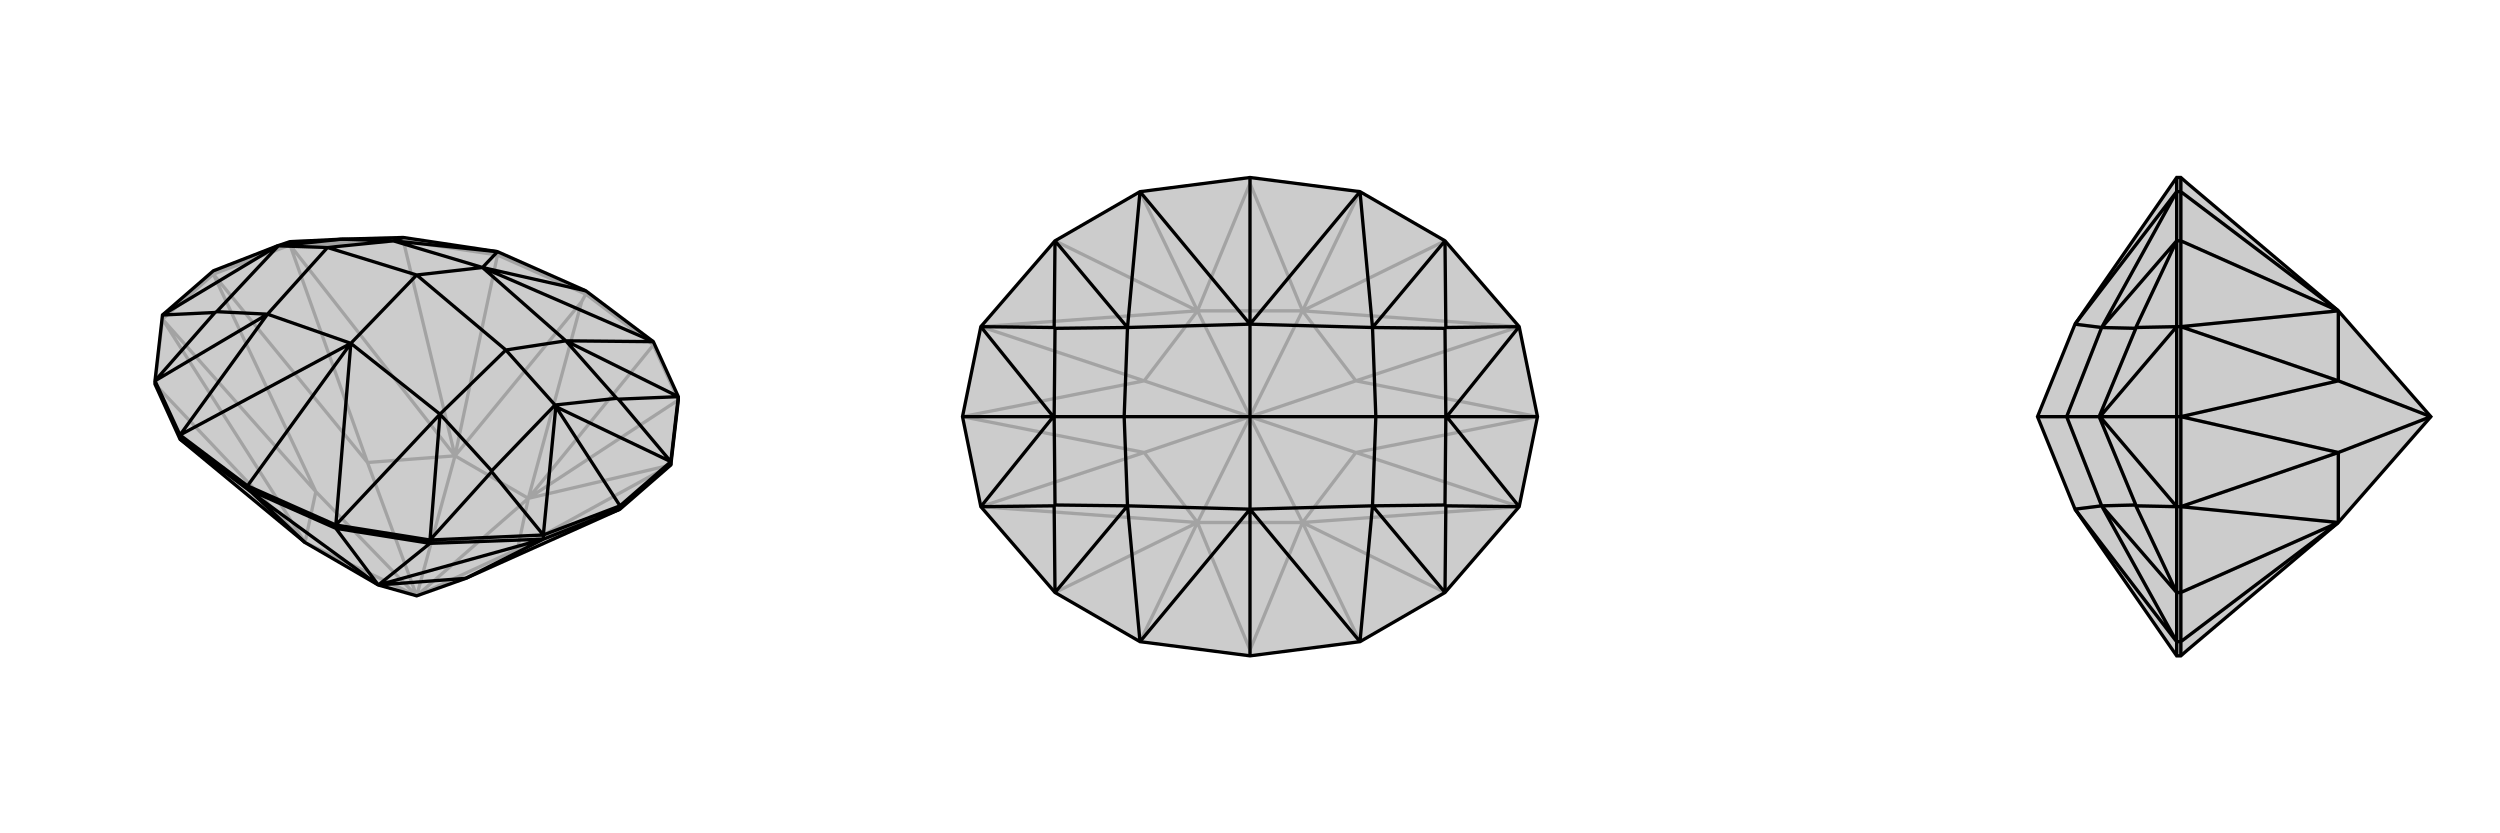
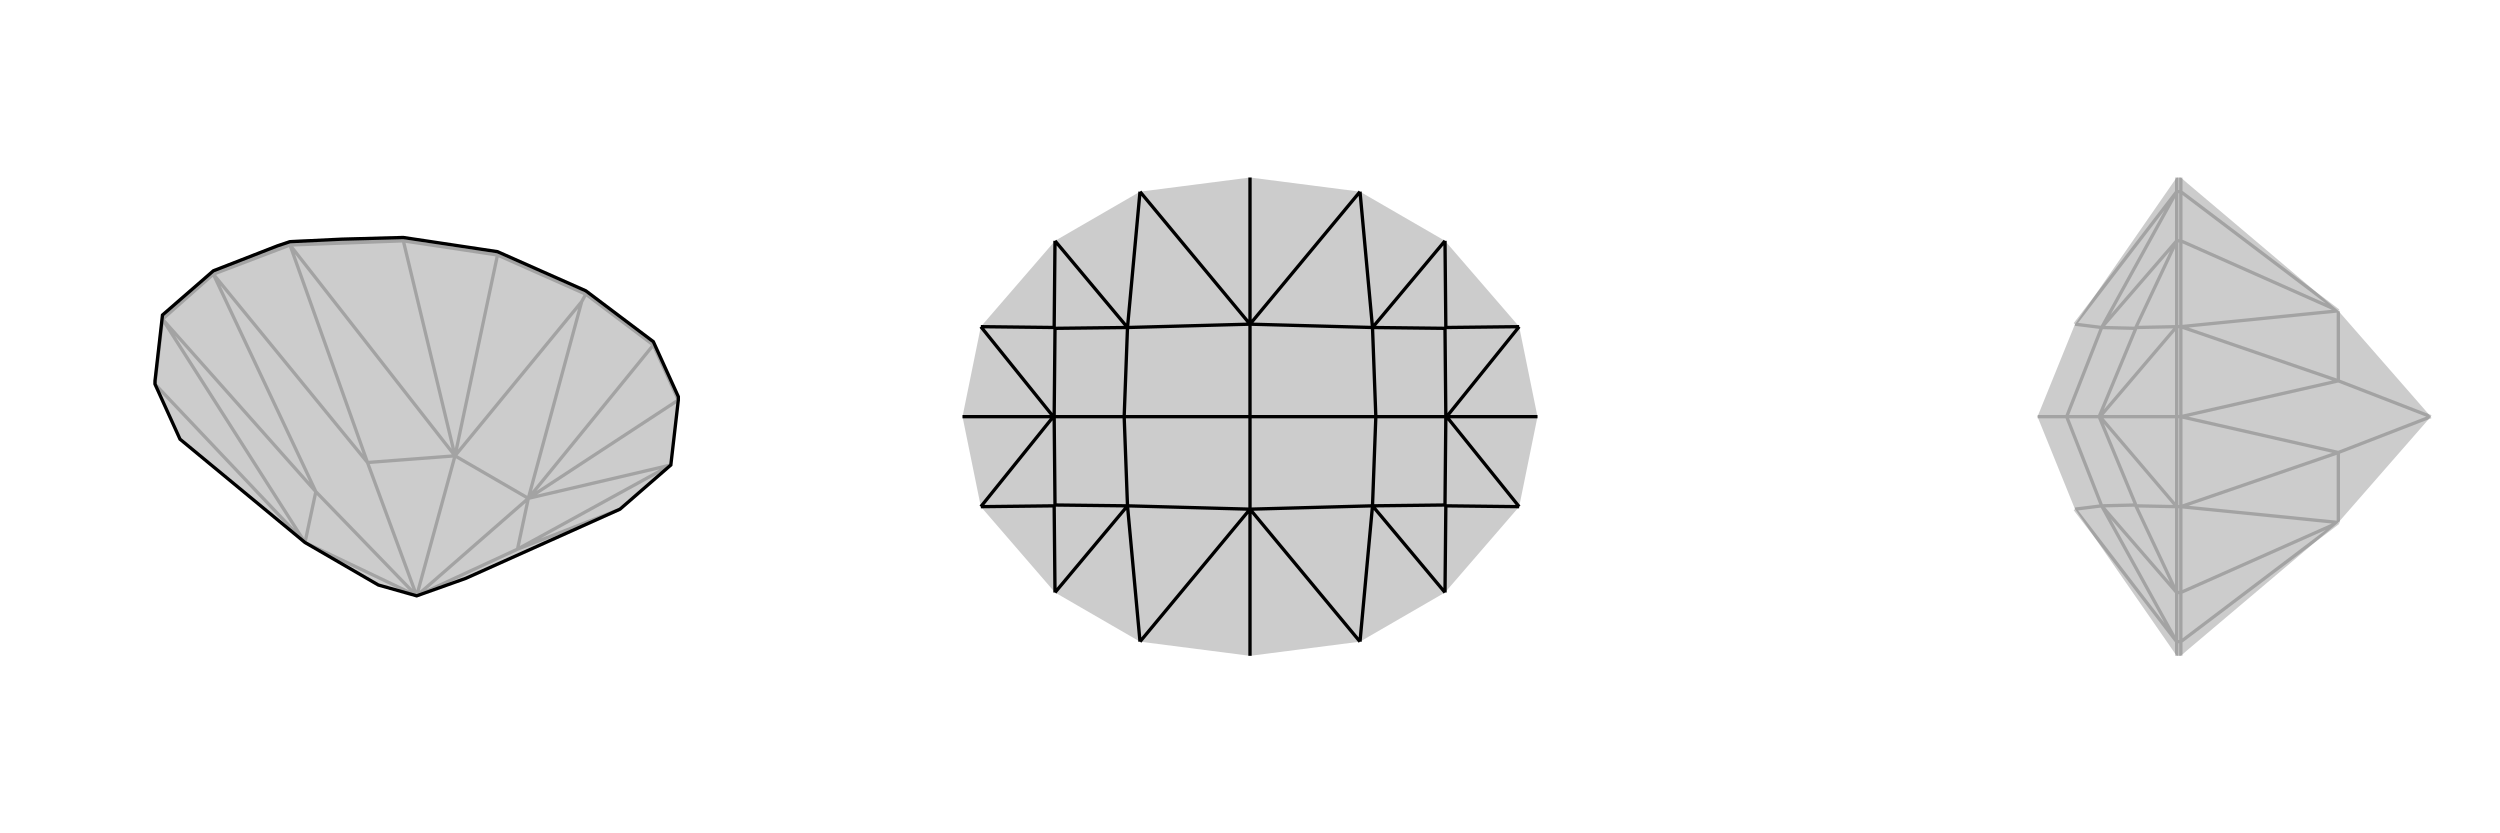
<svg xmlns="http://www.w3.org/2000/svg" viewBox="0 0 3000 1000">
  <g stroke="currentColor" stroke-width="4" fill="none" transform="translate(0 -125)">
    <path fill="currentColor" stroke="none" fill-opacity=".2" d="M559,819L744,736L805,683L814,605L814,601L784,535L703,474L597,427L484,410L410,412L348,415L333,420L256,450L195,503L186,582L186,586L216,652L366,776L454,827L500,840z" />
    <path stroke-opacity=".2" d="M500,840L379,715M500,840L441,680M500,840L621,784M500,840L366,776M500,840L546,672M500,840L634,723M256,454L256,450M256,454L379,715M256,454L195,508M256,454L441,680M256,454L348,419M744,736L621,784M379,715L366,776M379,715L195,508M441,680L546,672M441,680L348,419M621,784L634,723M621,784L805,683M366,776L195,508M546,672L348,419M634,723L805,683M366,776L186,586M546,672L484,414M634,723L814,605M546,672L597,431M634,723L784,539M698,487L703,478M546,672L634,723M546,672L698,487M634,723L698,487M195,508L195,503M195,508L186,586M348,419L348,415M348,419L484,414M484,414L597,431M484,414L484,410M814,605L784,539M597,431L703,478M597,431L597,427M703,478L784,539M784,539L784,535M703,478L703,474M484,410L348,415M348,415L256,450" />
    <path d="M559,819L744,736L805,683L814,605L814,601L784,535L703,474L597,427L484,410L410,412L348,415L333,420L256,450L195,503L186,582L186,586L216,652L366,776L454,827L500,840z" />
-     <path d="M744,736L744,732M744,736L652,772M559,819L454,827M559,819L652,772M454,827L652,772M454,827L516,777M454,827L403,759M302,716L297,712M454,827L302,716M366,776L302,716M652,772L652,767M652,772L516,777M805,683L805,679M516,777L403,759M516,777L516,773M403,759L297,712M403,759L403,755M297,712L216,652M216,652L216,647M297,712L297,708M403,755L297,708M297,708L216,647M297,708L421,537M703,474L579,446M403,755L516,773M216,647L186,582M516,773L652,767M814,601L805,679M652,767L744,732M805,679L744,732M744,732L667,613M805,679L742,604M805,679L667,613M195,503L258,500M195,503L333,420M333,420L334,420M652,767L590,691M652,767L667,613M667,613L666,611M814,601L679,534M814,601L742,604M742,604L740,603M484,410L472,414M410,412L410,412M186,582L321,502M186,582L258,500M258,500L260,499M516,773L528,622M516,773L590,691M590,691L590,690M784,535L579,446M784,535L679,534M597,427L579,446M597,427L472,414M216,647L421,537M216,647L321,502M403,755L421,537M403,755L528,622M666,611L740,603M679,534L740,603M334,420L410,412M472,414L410,412M334,420L260,499M321,502L260,499M334,420L393,422M666,611L590,690M528,622L590,690M666,611L607,545M579,446L679,534M679,534L607,545M579,446L472,414M472,414L393,422M579,446L500,455M321,502L421,537M321,502L393,422M393,422L500,455M421,537L528,622M528,622L607,545M607,545L500,455M421,537L500,455" />
  </g>
  <g stroke="currentColor" stroke-width="4" fill="none" transform="translate(1000 0)">
    <path fill="currentColor" stroke="none" fill-opacity=".2" d="M500,787L368,770L266,711L177,608L155,500L177,392L266,289L368,230L500,213L632,230L734,289L823,392L845,500L823,608L734,711L632,770z" />
-     <path stroke-opacity=".2" d="M500,500L373,543M500,500L373,457M500,500L627,543M500,500L627,457M500,500L563,627M500,500L437,627M500,500L437,373M500,500L563,373M845,500L627,543M155,500L373,543M155,500L373,457M845,500L627,457M627,543L563,627M627,543L823,608M373,543L437,627M373,543L177,608M373,457L437,373M373,457L177,392M627,457L563,373M627,457L823,392M563,627L823,608M437,627L177,608M437,373L177,392M563,373L823,392M563,627L734,711M437,627L266,711M437,373L266,289M563,373L734,289M563,627L632,770M437,627L368,770M500,780L500,787M437,373L368,230M563,373L632,230M500,220L500,213M563,627L437,627M563,627L500,780M437,627L500,780M437,373L563,373M437,373L500,220M563,373L500,220" />
-     <path d="M500,787L368,770L266,711L177,608L155,500L177,392L266,289L368,230L500,213L632,230L734,289L823,392L845,500L823,608L734,711L632,770z" />
    <path d="M500,787L500,611M500,213L500,389M155,500L264,500M845,500L736,500M823,392L735,393M823,392L736,500M177,392L265,393M177,392L264,500M177,608L265,607M177,608L264,500M264,500L265,500M823,608L735,607M823,608L736,500M736,500L735,500M734,289L647,393M734,289L735,393M735,393L734,394M266,289L353,393M266,289L265,393M265,393L266,394M266,711L353,607M266,711L265,607M265,607L266,606M734,711L647,607M734,711L735,607M735,607L734,606M632,230L500,389M632,230L647,393M368,230L500,389M368,230L353,393M368,770L500,611M368,770L353,607M632,770L500,611M632,770L647,607M735,500L734,394M647,393L734,394M265,500L266,394M353,393L266,394M265,500L266,606M353,607L266,606M265,500L349,500M735,500L734,606M647,607L734,606M735,500L651,500M500,389L647,393M647,393L651,500M500,389L353,393M353,393L349,500M500,389L500,500M353,607L500,611M353,607L349,500M349,500L500,500M500,611L647,607M647,607L651,500M651,500L500,500M500,611L500,500" />
  </g>
  <g stroke="currentColor" stroke-width="4" fill="none" transform="translate(2000 0)">
    <path fill="currentColor" stroke="none" fill-opacity=".2" d="M806,627L625,780L617,787L612,787L490,611L445,500L490,389L612,213L617,213L625,220L806,373L917,500z" />
    <path stroke-opacity=".2" d="M917,500L806,543M917,500L806,457M617,500L612,500M617,500L806,543M617,500L617,608M617,500L806,457M617,500L617,392M806,543L806,627M806,543L617,608M806,457L806,373M806,457L617,392M806,627L617,608M806,373L617,392M806,627L617,711M806,373L617,289M806,627L617,770M806,373L617,230M617,608L612,608M617,608L617,711M617,392L612,392M617,392L617,289M617,711L617,770M617,711L612,711M617,289L617,230M617,289L612,289M617,787L617,770M617,770L612,770M617,230L617,213M617,230L612,230M612,787L612,770M612,230L612,213M612,770L612,711M612,230L612,289M612,711L612,608M612,289L612,392M612,608L612,500M612,392L612,500M612,500L520,500M612,392L563,393M612,392L520,500M612,608L563,607M612,608L520,500M520,500L519,500M612,289L522,393M612,289L563,393M563,393L563,394M612,711L522,607M612,711L563,607M563,607L563,606M612,230L490,389M612,230L522,393M612,770L490,611M612,770L522,607M519,500L563,394M522,393L563,394M519,500L563,606M522,607L563,606M519,500L480,500M490,389L522,393M522,393L480,500M522,607L490,611M522,607L480,500M480,500L445,500" />
-     <path d="M806,627L625,780L617,787L612,787L490,611L445,500L490,389L612,213L617,213L625,220L806,373L917,500z" />
-     <path d="M917,500L806,543M917,500L806,457M617,500L612,500M617,500L806,543M617,500L617,608M617,500L806,457M617,500L617,392M806,543L806,627M806,543L617,608M806,457L806,373M806,457L617,392M806,627L617,608M806,373L617,392M806,627L617,711M806,373L617,289M806,627L617,770M806,373L617,230M617,608L612,608M617,608L617,711M617,392L612,392M617,392L617,289M617,711L617,770M617,711L612,711M617,289L617,230M617,289L612,289M617,770L617,787M617,770L612,770M617,213L617,230M617,230L612,230M612,770L612,787M612,213L612,230M612,770L612,711M612,230L612,289M612,711L612,608M612,289L612,392M612,608L612,500M612,392L612,500M612,500L520,500M612,392L563,393M612,392L520,500M612,608L563,607M612,608L520,500M520,500L519,500M612,289L522,393M612,289L563,393M563,393L563,394M612,711L522,607M612,711L563,607M563,607L563,606M612,230L490,389M612,230L522,393M612,770L490,611M612,770L522,607M519,500L563,394M522,393L563,394M519,500L563,606M522,607L563,606M519,500L480,500M490,389L522,393M522,393L480,500M490,611L522,607M522,607L480,500M480,500L445,500" />
  </g>
</svg>